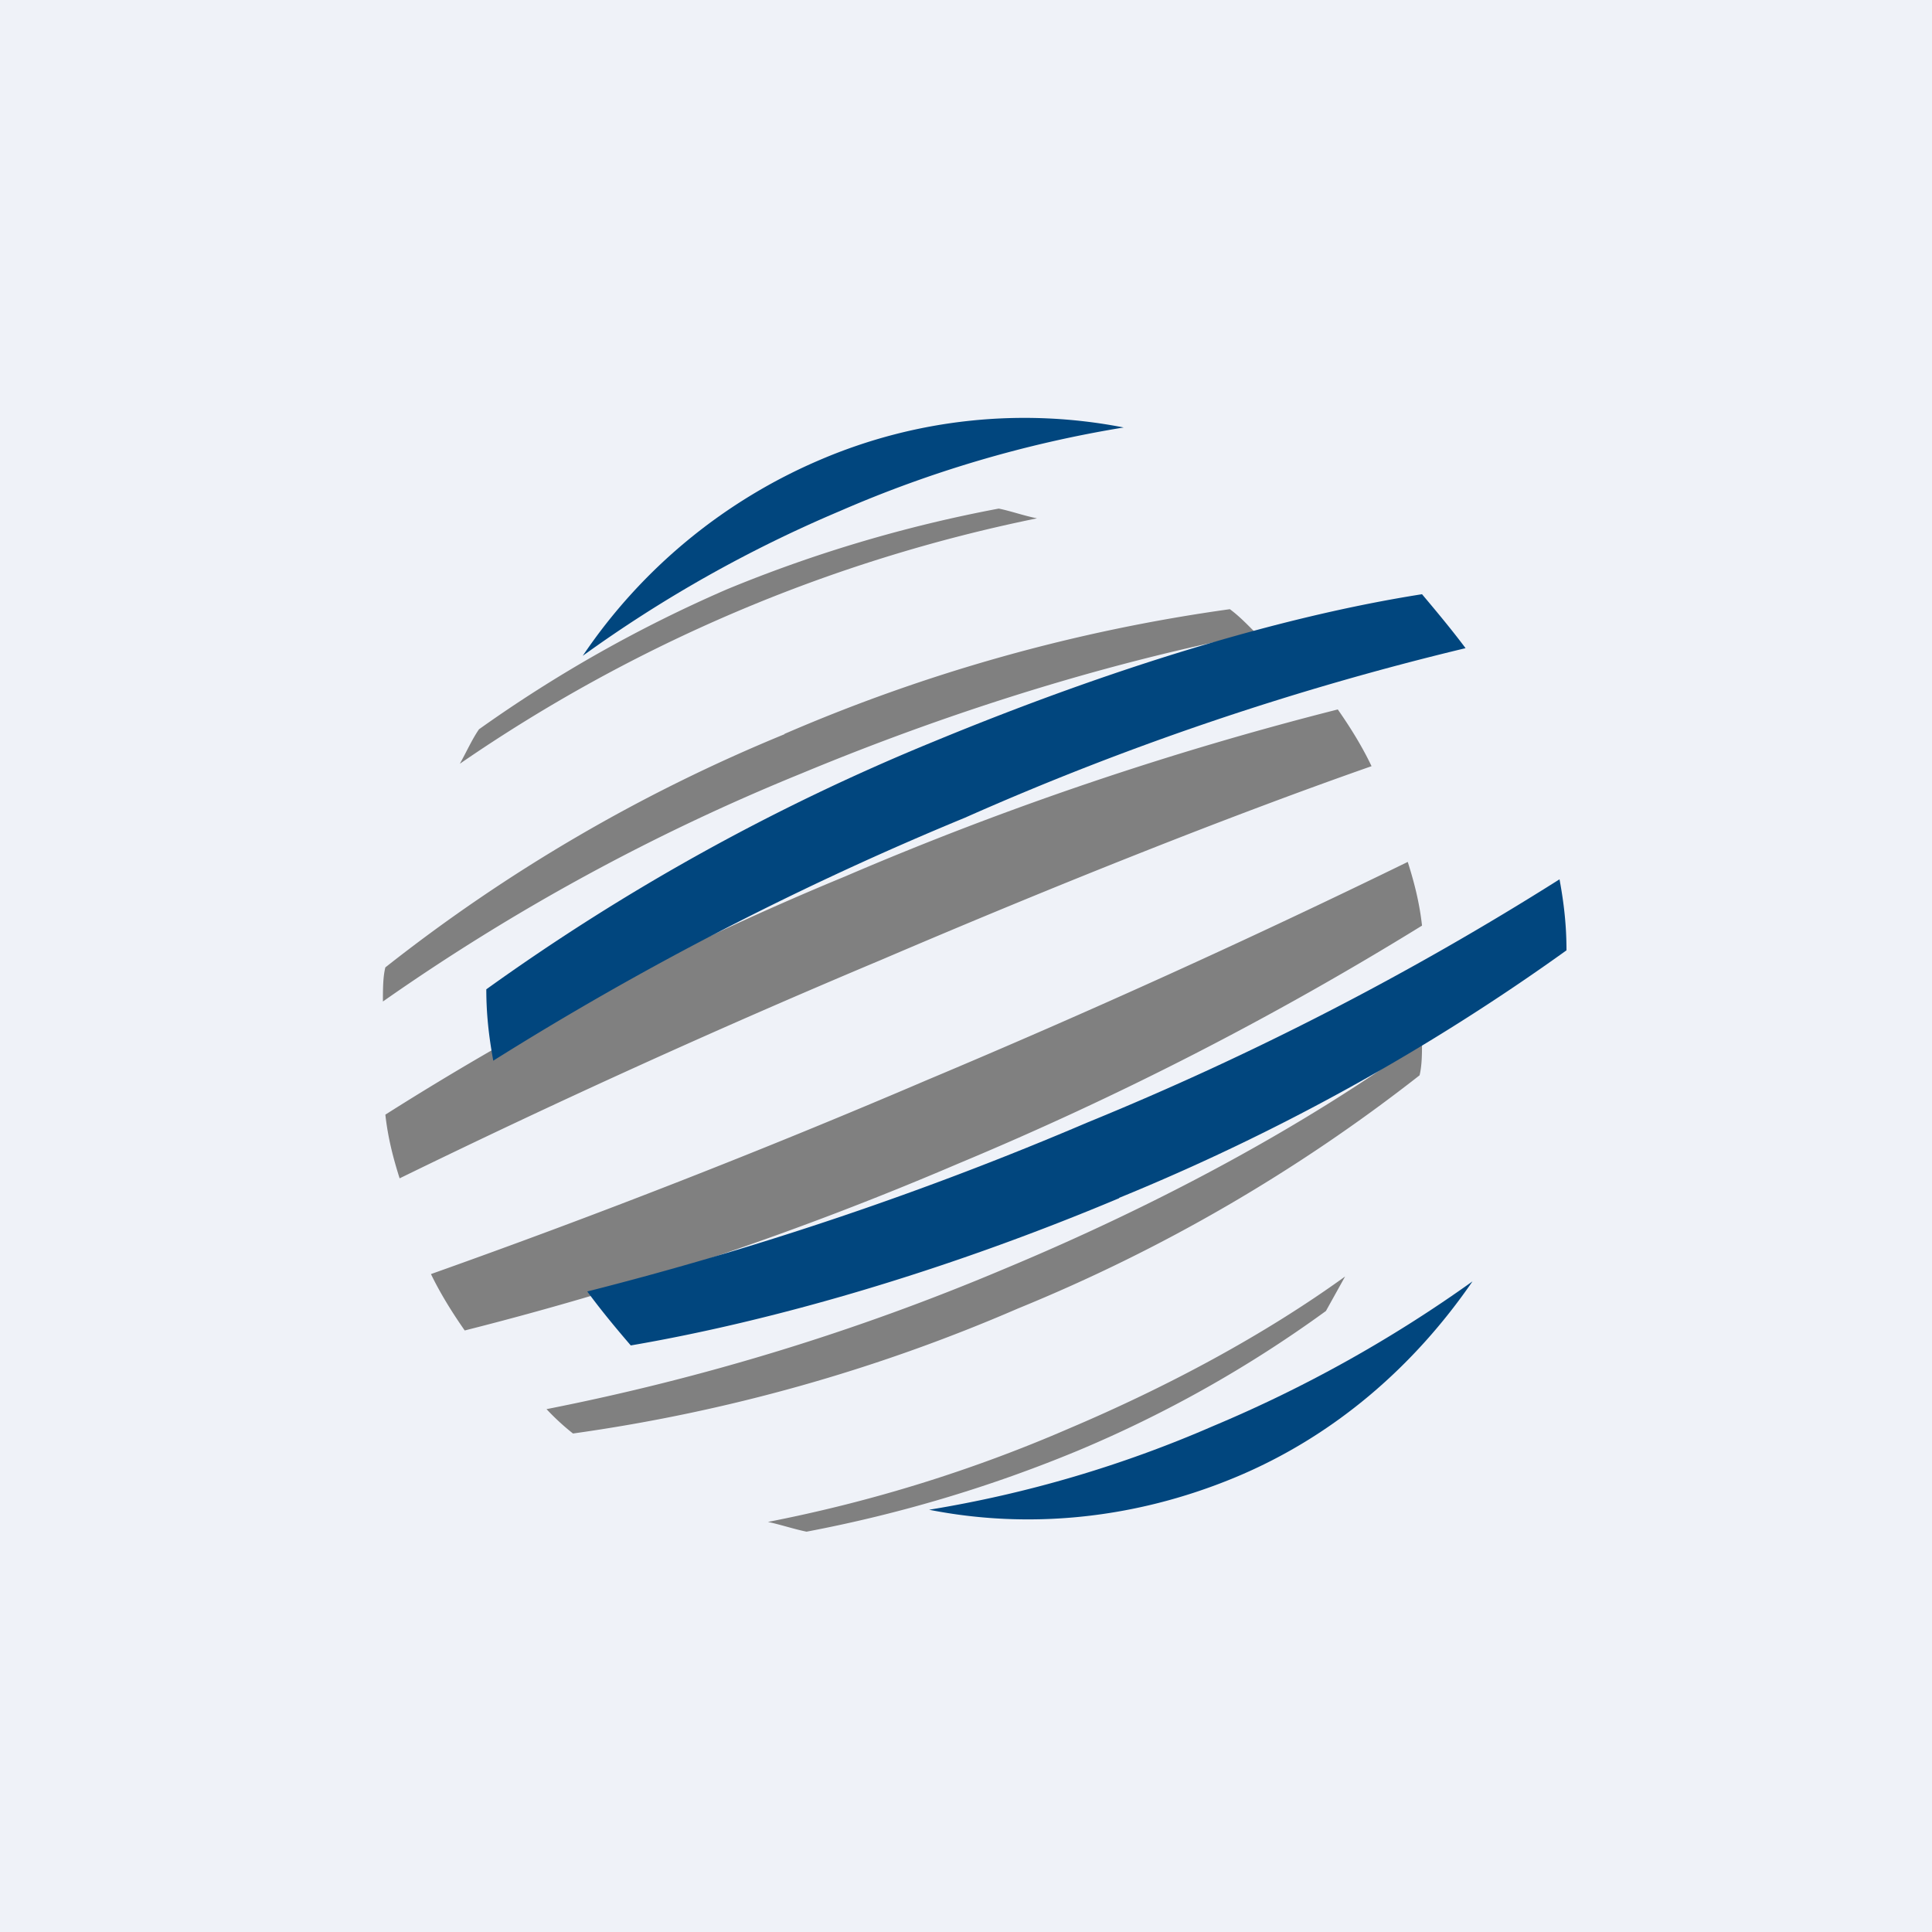
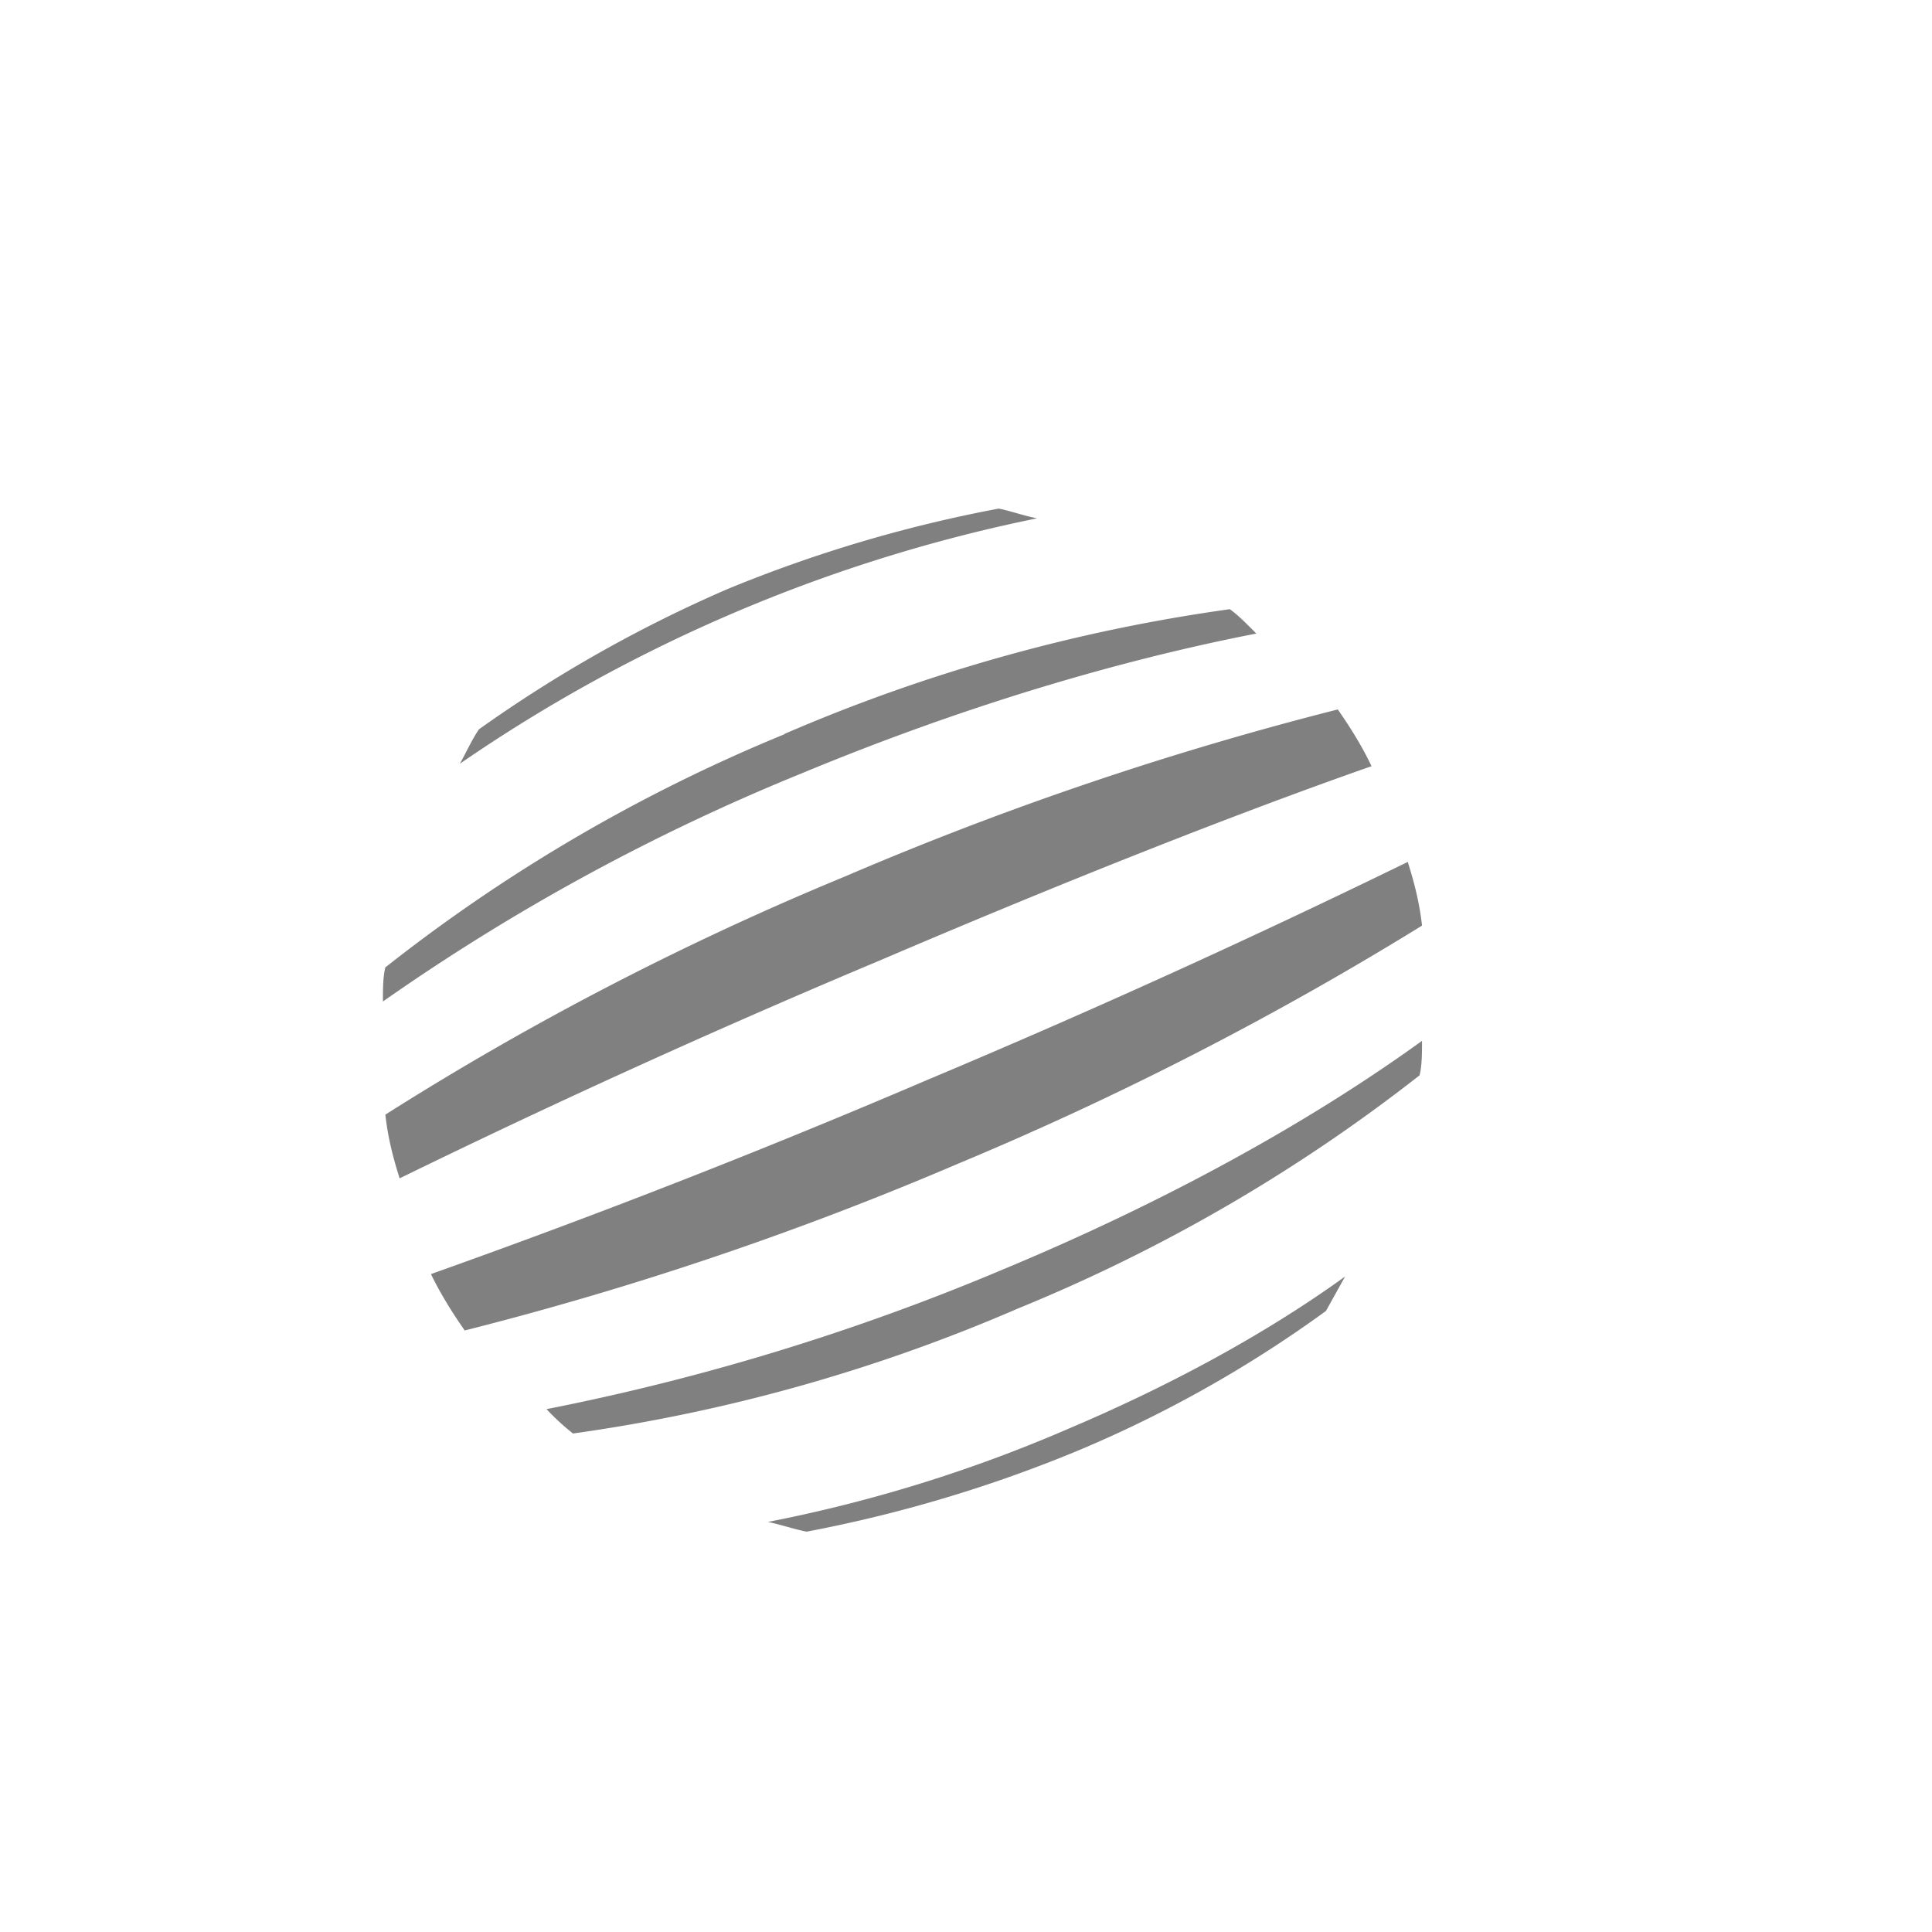
<svg xmlns="http://www.w3.org/2000/svg" viewBox="0 0 55.5 55.5">
-   <path d="M 0,0 H 55.5 V 55.5 H 0 Z" fill="rgb(239, 242, 248)" />
  <path d="M 22.53,21.085 A 49.32,49.32 0 0,1 35.33,17.5 C 35.6,17.7 35.81,17.92 36.09,18.2 C 32.08,18.98 27.59,20.32 23.02,22.22 A 60.85,60.85 0 0,0 11,28.77 C 11,28.42 11,28.07 11.07,27.79 A 47.74,47.74 0 0,1 22.54,21.09 Z M 26.62,31.03 A 267.6,267.6 0 0,0 40.44,24.76 C 40.64,25.39 40.78,25.96 40.85,26.59 A 94.87,94.87 0 0,1 27.52,33.43 A 95.34,95.34 0 0,1 13.35,38.22 C 13,37.72 12.65,37.16 12.38,36.6 A 243,243 0 0,0 26.62,31.03 Z M 24.27,25.18 A 95.32,95.32 0 0,1 38.43,20.38 C 38.78,20.88 39.13,21.44 39.4,22.01 C 35.4,23.41 30.42,25.39 25.3,27.58 A 267.56,267.56 0 0,0 11.48,33.85 C 11.28,33.22 11.14,32.65 11.07,32.02 A 85.78,85.78 0 0,1 24.27,25.18 Z M 30.7,41.04 C 33.53,39.84 36.3,38.36 38.64,36.67 L 38.09,37.66 A 35.26,35.26 0 0,1 30.97,41.67 A 39.6,39.6 0 0,1 23.17,44 C 22.82,43.93 22.4,43.79 22.06,43.72 A 41.87,41.87 0 0,0 30.7,41.04 Z M 28.83,36.46 C 33.39,34.56 37.53,32.3 40.85,29.9 C 40.85,30.25 40.85,30.6 40.78,30.89 A 48.25,48.25 0 0,1 29.24,37.59 A 49.31,49.31 0 0,1 16.46,41.18 A 6.93,6.93 0 0,1 15.7,40.48 A 67.12,67.12 0 0,0 28.83,36.46 Z M 20.88,16.93 A 39.62,39.62 0 0,1 28.69,14.61 C 29.04,14.68 29.39,14.81 29.79,14.89 A 45.1,45.1 0 0,0 13.21,21.94 C 13.41,21.58 13.56,21.24 13.76,20.95 A 39.03,39.03 0 0,1 20.88,16.93 Z" fill="gray" />
-   <path d="M 42.09,18.605 C 41.68,18.06 41.27,17.57 40.85,17.07 C 36.78,17.71 31.94,19.19 26.83,21.3 A 62.75,62.75 0 0,0 13.97,28.42 C 13.97,29.12 14.04,29.76 14.17,30.47 A 90.12,90.12 0 0,1 27.72,23.49 A 83.5,83.5 0 0,1 42.1,18.62 Z M 34.84,40.97 A 34.26,34.26 0 0,1 26.69,43.37 C 29.52,43.93 32.56,43.65 35.46,42.45 C 38.36,41.25 40.65,39.21 42.3,36.81 A 38.2,38.2 0 0,1 34.84,40.97 Z M 24.13,14.68 A 34.25,34.25 0 0,1 32.28,12.28 A 14.9,14.9 0 0,0 23.58,13.2 A 15.59,15.59 0 0,0 16.74,18.84 A 37.6,37.6 0 0,1 24.13,14.68 Z M 32.15,34.41 A 62.75,62.75 0 0,0 45,27.3 C 45,26.6 44.93,25.96 44.8,25.26 A 86.86,86.86 0 0,1 31.25,32.24 A 97.77,97.77 0 0,1 16.87,37.1 C 17.29,37.67 17.7,38.16 18.12,38.65 C 22.2,37.95 27.1,36.54 32.15,34.42 Z" fill="rgb(1, 70, 126)" />
</svg>